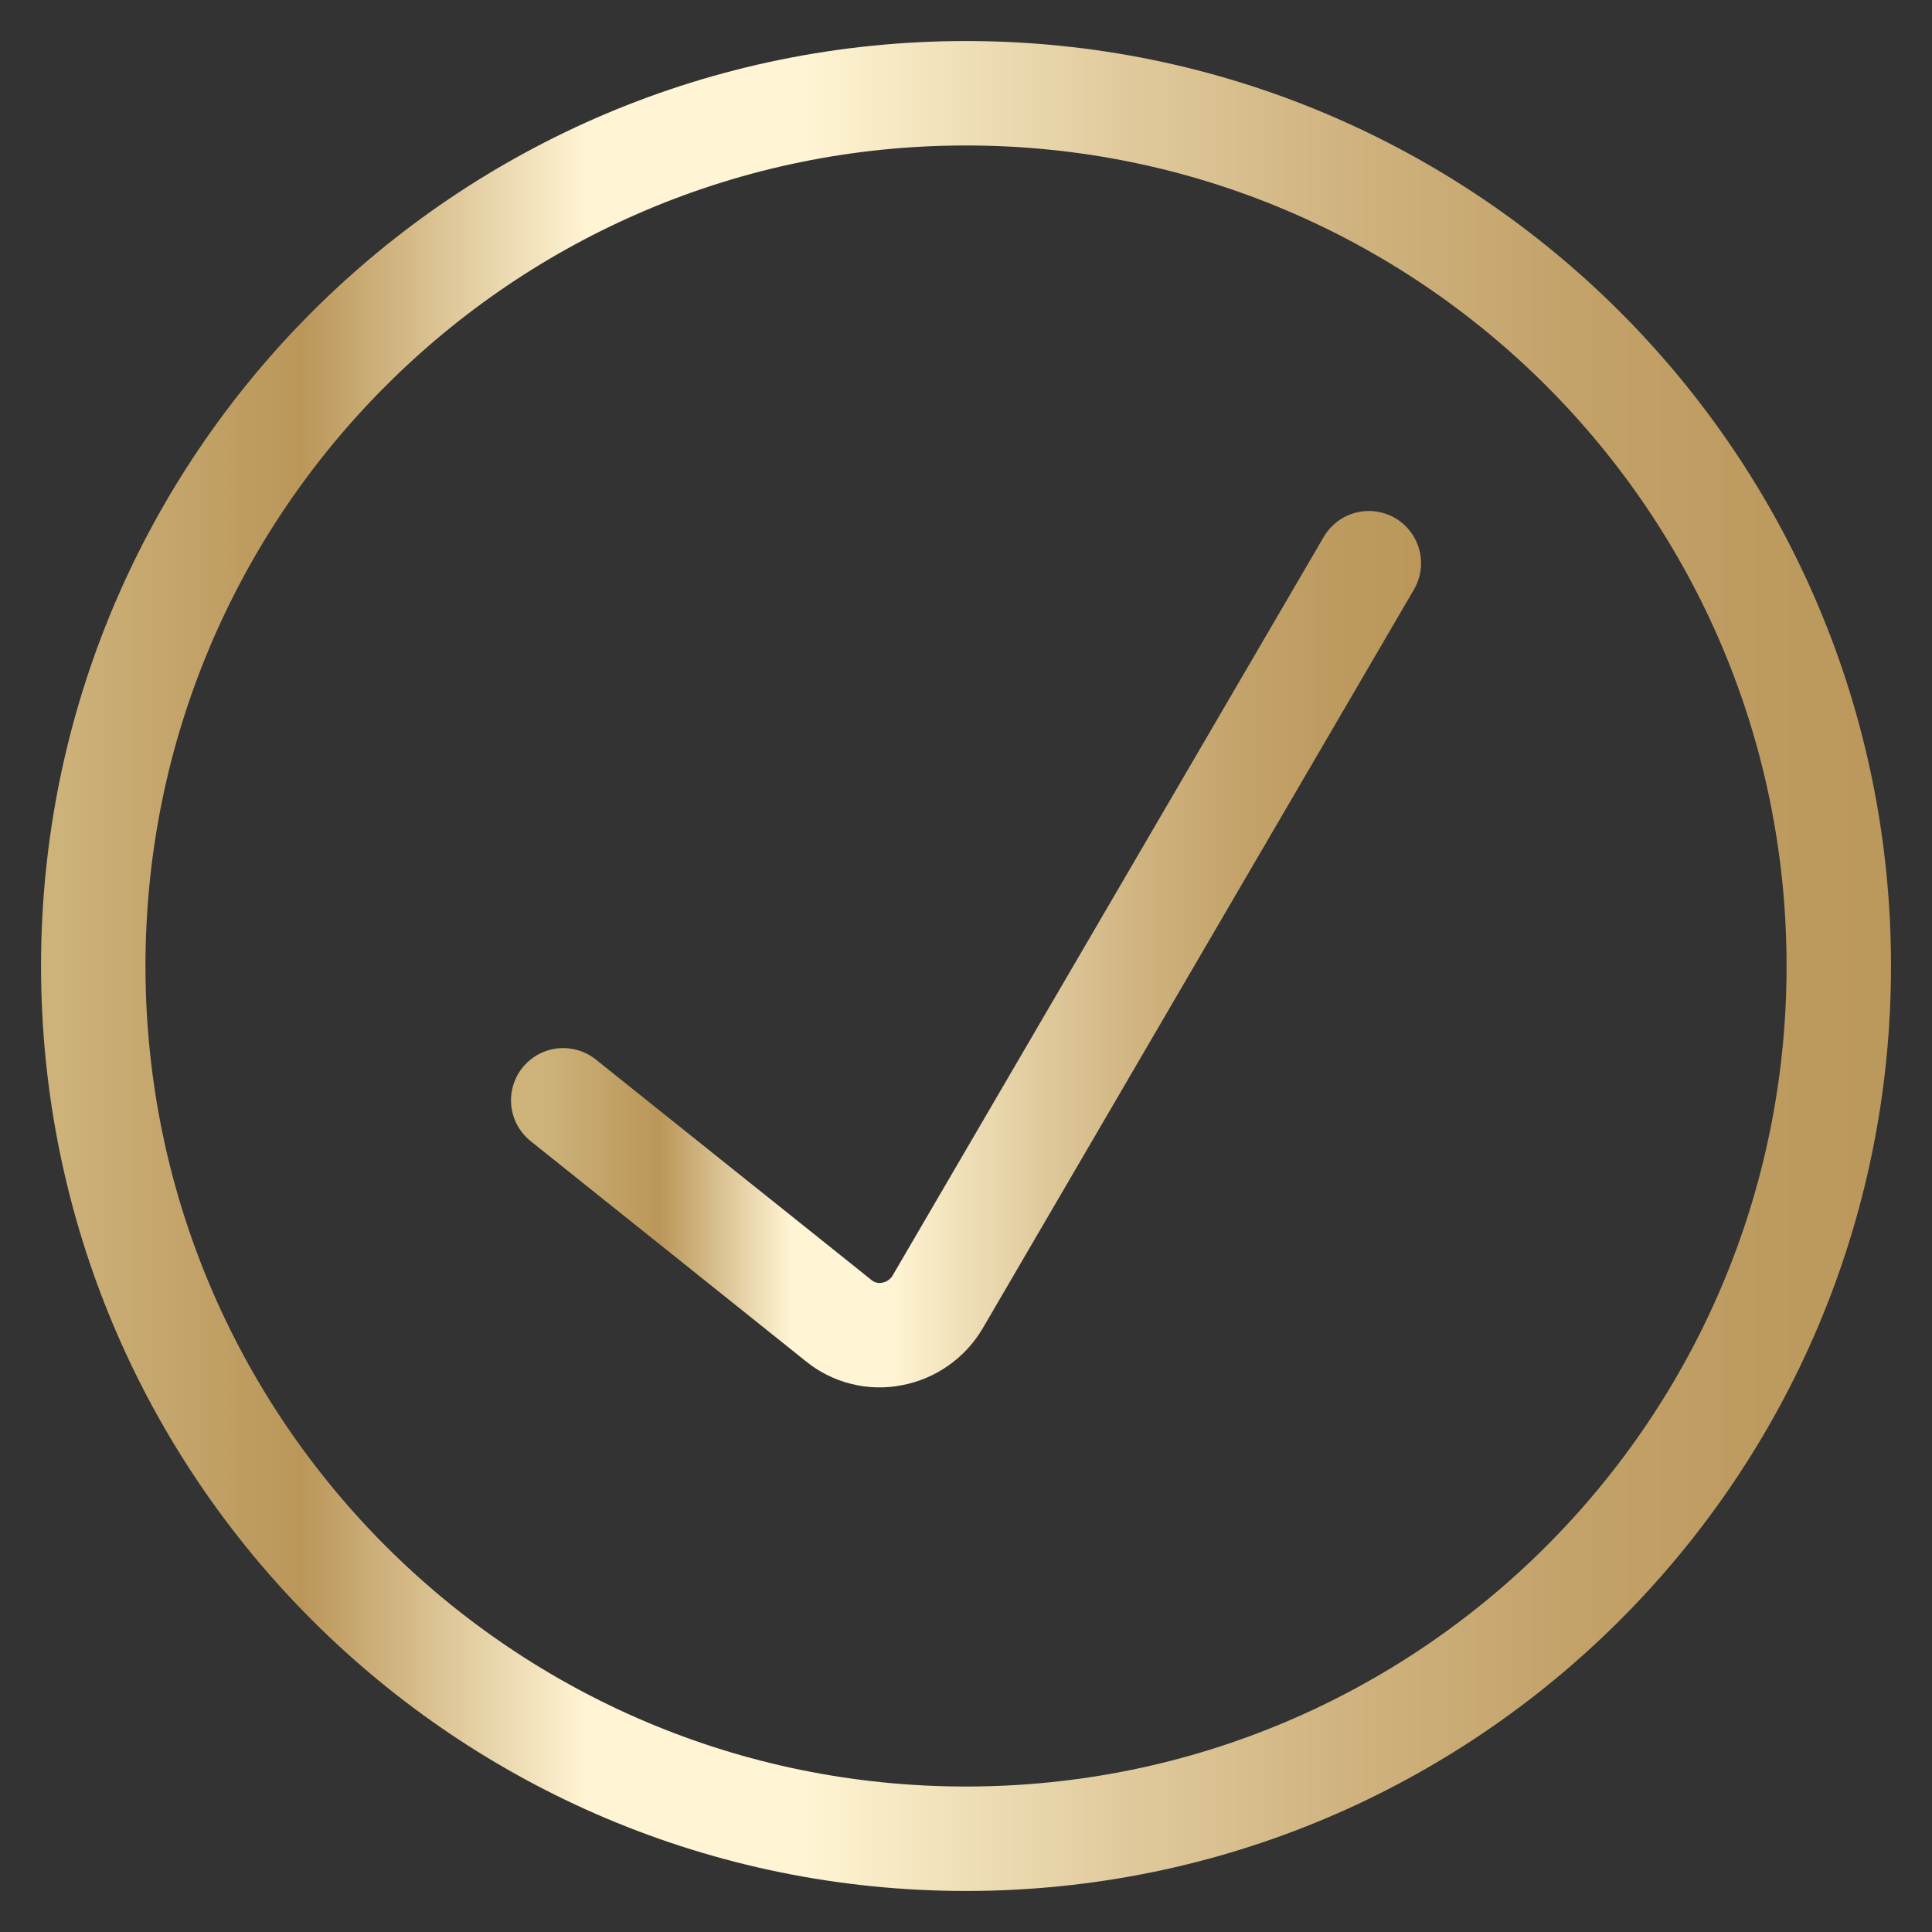
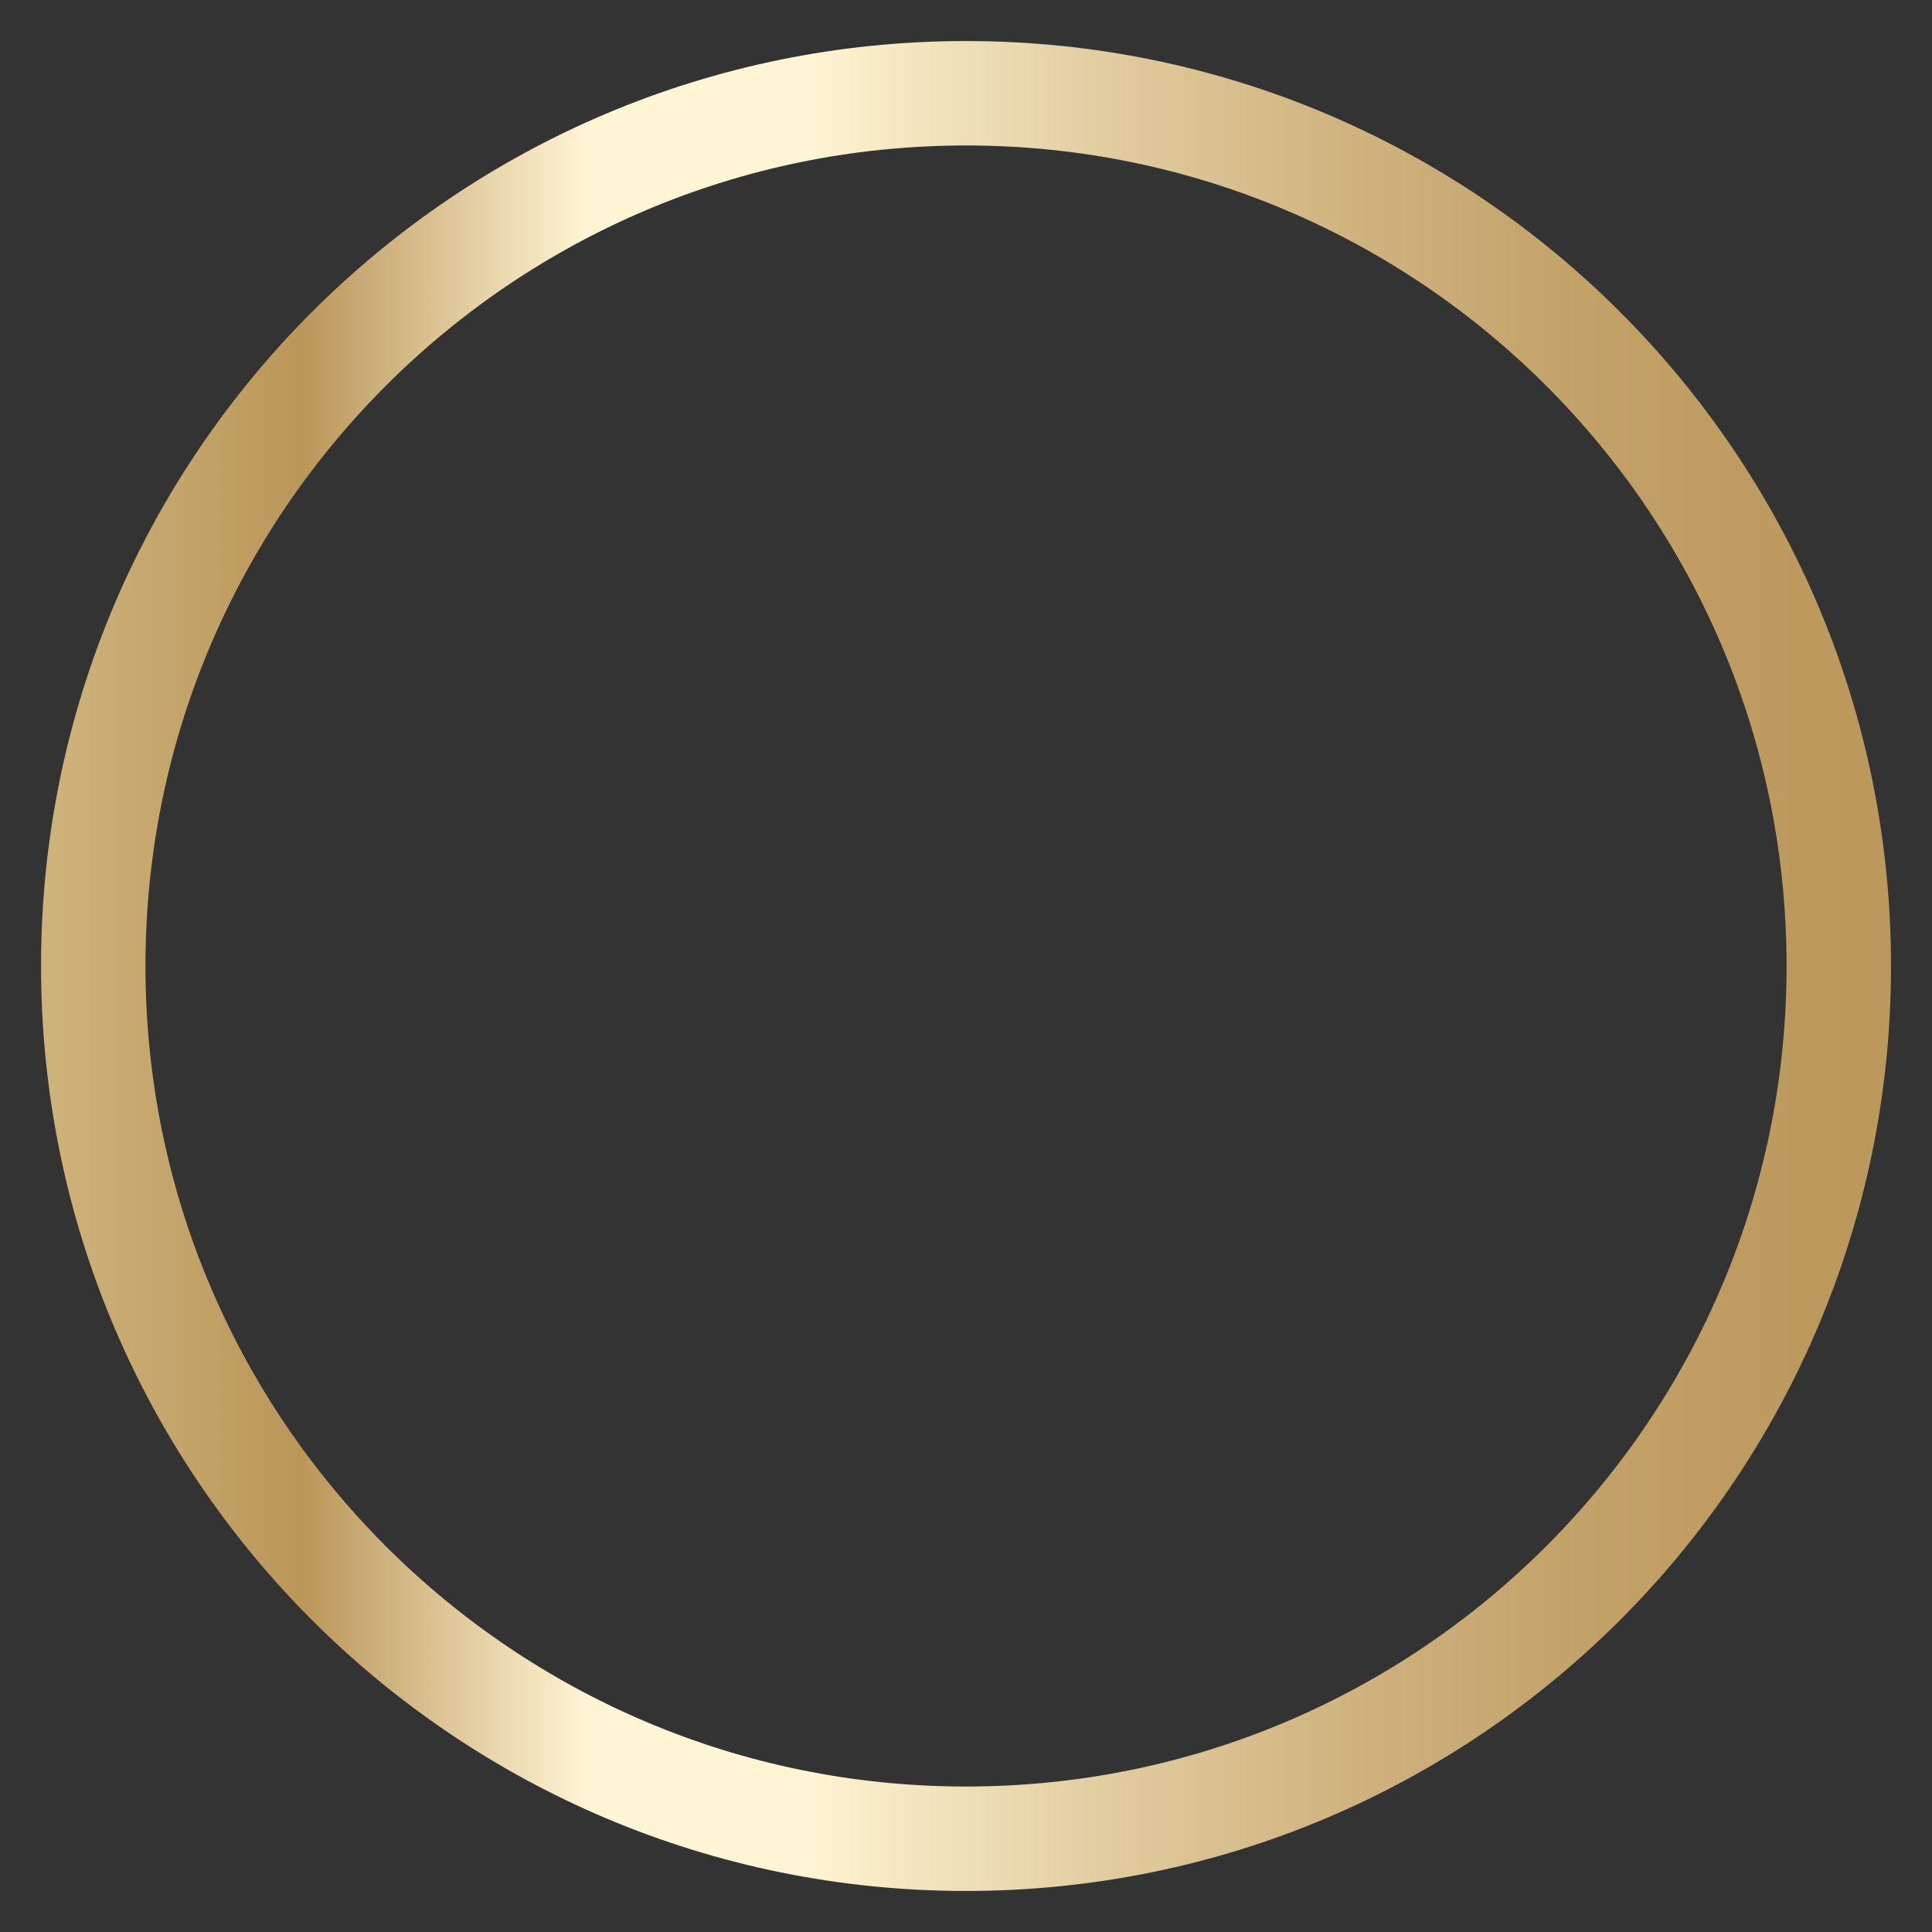
<svg xmlns="http://www.w3.org/2000/svg" width="37" height="37" viewBox="0 0 37 37" fill="none">
  <rect x="0" y="0" width="37" height="37" fill="#333333" stroke="none" />
  <g clip-path="url(#clip0_2008_335)">
-     <path d="M10.786 21.072L16.058 25.289C16.199 25.405 16.365 25.489 16.543 25.533C16.721 25.578 16.906 25.582 17.086 25.546C17.268 25.512 17.44 25.439 17.59 25.332C17.741 25.226 17.868 25.088 17.96 24.929L26.215 10.786" stroke="url(#paint0_linear_2008_335)" stroke-width="2" stroke-linecap="round" stroke-linejoin="round" />
    <path d="M18.5 35.214C27.732 35.214 35.215 27.731 35.215 18.5C35.215 9.269 27.732 1.786 18.5 1.786C9.269 1.786 1.786 9.269 1.786 18.5C1.786 27.731 9.269 35.214 18.5 35.214Z" stroke="url(#paint1_linear_2008_335)" stroke-width="2" stroke-linecap="round" stroke-linejoin="round" />
  </g>
  <defs>
    <linearGradient id="paint0_linear_2008_335" x1="10.473" y1="18.177" x2="28.419" y2="18.177" gradientUnits="userSpaceOnUse">
      <stop stop-color="#CDB27A" />
      <stop offset="0.12" stop-color="#BA9659" />
      <stop offset="0.26" stop-color="#FFF4D3" />
      <stop offset="0.37" stop-color="#FFF4D3" />
      <stop offset="0.42" stop-color="#F4E6C0" />
      <stop offset="0.53" stop-color="#DFC99B" />
      <stop offset="0.64" stop-color="#CFB27E" />
      <stop offset="0.75" stop-color="#C3A269" />
      <stop offset="0.86" stop-color="#BC995D" />
      <stop offset="0.97" stop-color="#BA9659" />
    </linearGradient>
    <linearGradient id="paint1_linear_2008_335" x1="1.108" y1="18.498" x2="39.99" y2="18.498" gradientUnits="userSpaceOnUse">
      <stop stop-color="#CDB27A" />
      <stop offset="0.12" stop-color="#BA9659" />
      <stop offset="0.26" stop-color="#FFF4D3" />
      <stop offset="0.37" stop-color="#FFF4D3" />
      <stop offset="0.42" stop-color="#F4E6C0" />
      <stop offset="0.53" stop-color="#DFC99B" />
      <stop offset="0.64" stop-color="#CFB27E" />
      <stop offset="0.75" stop-color="#C3A269" />
      <stop offset="0.86" stop-color="#BC995D" />
      <stop offset="0.97" stop-color="#BA9659" />
    </linearGradient>
    <clipPath id="clip0_2008_335">
      <rect width="36" height="36" fill="white" transform="translate(0.5 0.5)" />
    </clipPath>
  </defs>
</svg>